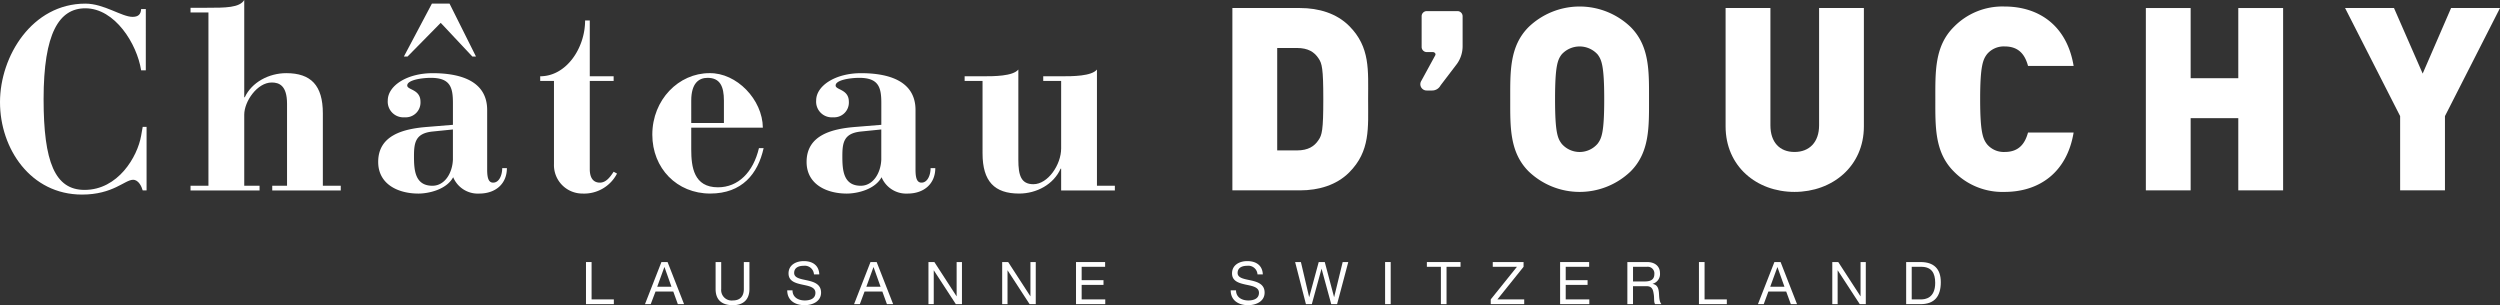
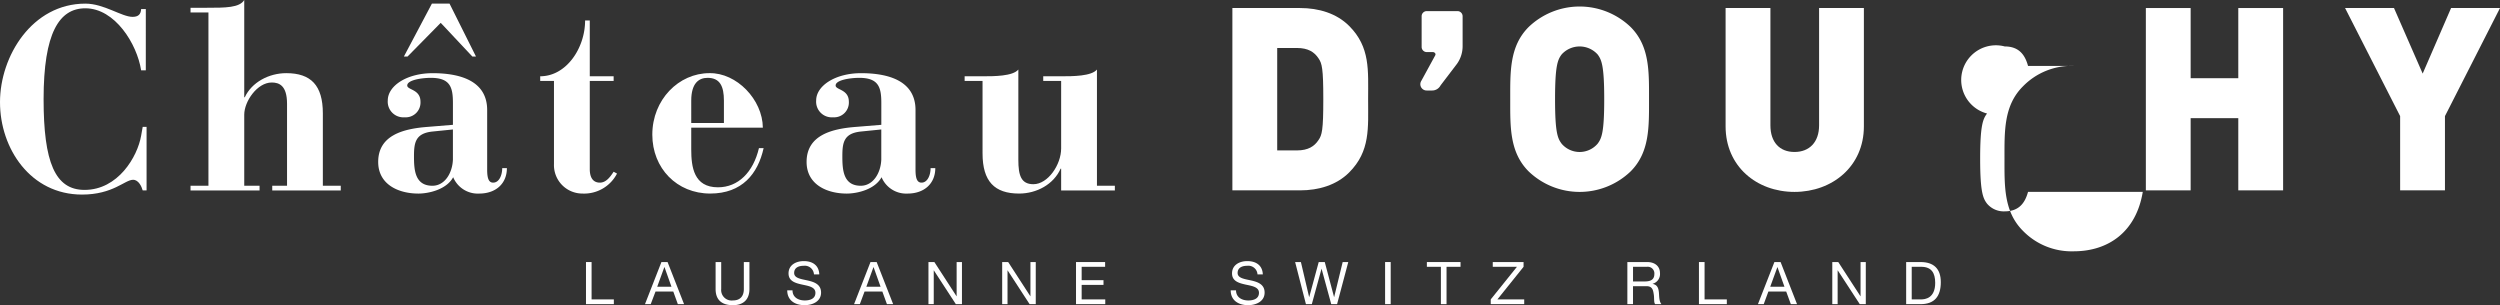
<svg xmlns="http://www.w3.org/2000/svg" id="Calque_1" data-name="Calque 1" viewBox="0 0 624.439 76.228">
  <rect x="0" y="0" width="624.439" height="76.228" fill="#333333" stroke="none" />
  <defs>
    <style>.cls-1{fill:#fff;}</style>
  </defs>
  <title>logo_chateau-ouchy-01</title>
  <polygon class="cls-1" points="147.763 65.454 146.365 65.454 146.365 75.969 153.323 75.969 153.323 74.784 147.763 74.784 147.763 65.454" />
  <path class="cls-1" d="M165.209,65.454,161.1,75.969h1.435l1.2-3.157h4.431l1.142,3.157h1.554l-4.119-10.515Zm-1.054,6.172,1.779-4.9h.043l1.741,4.9Z" />
  <path class="cls-1" d="M185.794,72.184c0,1.854-.968,2.859-2.734,2.859a2.612,2.612,0,0,1-2.92-2.859V65.451h-1.4v6.733c0,2.784,1.61,4.044,4.318,4.044,2.609,0,4.131-1.4,4.131-4.044V65.451h-1.4Z" />
  <path class="cls-1" d="M201.719,70.053c-1.691-.374-3.357-.574-3.357-1.872,0-1.354,1.173-1.791,2.34-1.791a2.3,2.3,0,0,1,2.608,2.147h1.329c-.093-2.3-1.716-3.32-3.869-3.32-1.922,0-3.812.943-3.812,3.071,0,1.934,1.684,2.414,3.375,2.789,1.673.356,3.339.618,3.339,2.059,0,1.511-1.4,1.91-2.658,1.91-1.592,0-3.064-.774-3.064-2.527h-1.317c0,2.552,1.991,3.706,4.337,3.706,1.922,0,4.113-.892,4.113-3.145C205.083,71.027,203.4,70.434,201.719,70.053Z" />
  <path class="cls-1" d="M217.427,65.454l-4.1,10.515h1.441l1.18-3.157h4.437l1.148,3.157h1.554l-4.119-10.515Zm-1.036,6.172,1.778-4.9h.031l1.748,4.9Z" />
  <polygon class="cls-1" points="238.944 73.991 238.913 73.991 233.384 65.454 231.905 65.454 231.905 75.969 233.227 75.969 233.227 67.539 233.253 67.539 238.744 75.969 240.273 75.969 240.273 65.454 238.944 65.454 238.944 73.991" />
  <polygon class="cls-1" points="257.378 73.991 257.353 73.991 251.818 65.454 250.32 65.454 250.32 75.969 251.655 75.969 251.655 67.539 251.681 67.539 257.166 75.969 258.707 75.969 258.707 65.454 257.378 65.454 257.378 73.991" />
  <polygon class="cls-1" points="270.171 71.158 275.626 71.158 275.626 69.979 270.171 69.979 270.171 66.64 276.031 66.64 276.031 65.454 268.761 65.454 268.761 75.969 276.069 75.969 276.069 74.784 270.171 74.784 270.171 71.158" />
  <path class="cls-1" d="M312.513,70.053c-1.7-.374-3.388-.574-3.388-1.872,0-1.354,1.179-1.791,2.352-1.791a2.3,2.3,0,0,1,2.615,2.147h1.329c-.094-2.3-1.735-3.32-3.881-3.32-1.916,0-3.807.943-3.807,3.071,0,1.934,1.691,2.414,3.364,2.789,1.691.356,3.363.618,3.363,2.059,0,1.511-1.4,1.91-2.664,1.91-1.592,0-3.065-.774-3.065-2.527H307.4c0,2.552,1.985,3.706,4.35,3.706,1.922,0,4.119-.892,4.119-3.145C315.871,71.027,314.186,70.434,312.513,70.053Z" />
  <polygon class="cls-1" points="333.24 74.198 333.216 74.198 330.894 65.455 329.384 65.455 327.013 74.198 326.988 74.198 324.935 65.455 323.493 65.455 326.189 75.97 327.662 75.97 330.083 67.14 330.102 67.14 332.511 75.97 333.971 75.97 336.766 65.455 335.368 65.455 333.24 74.198" />
  <rect class="cls-1" x="345.964" y="65.451" width="1.398" height="10.515" />
  <polygon class="cls-1" points="356.399 66.641 359.9 66.641 359.9 75.97 361.31 75.97 361.31 66.641 364.805 66.641 364.805 65.455 356.399 65.455 356.399 66.641" />
  <polygon class="cls-1" points="380.55 66.64 380.55 65.454 372.856 65.454 372.856 66.64 378.896 66.64 372.35 74.784 372.35 75.969 380.712 75.969 380.712 74.784 374.016 74.784 380.55 66.64" />
-   <polygon class="cls-1" points="391.076 71.158 396.537 71.158 396.537 69.979 391.076 69.979 391.076 66.64 396.93 66.64 396.93 65.454 389.678 65.454 389.678 75.969 396.974 75.969 396.974 74.784 391.076 74.784 391.076 71.158" />
  <path class="cls-1" d="M412.788,70.909v-.026a2.523,2.523,0,0,0,1.835-2.67c0-1.679-1.236-2.759-3.2-2.759h-4.948V75.969h1.41V71.483h3.395c1.354,0,1.616.867,1.766,1.9.2,1.036-.019,2.159.381,2.589h1.56c-.593-.723-.543-1.859-.63-2.895C414.254,72.044,414.017,71.145,412.788,70.909Zm-2.016-.606h-2.883V66.64h3.464a1.66,1.66,0,0,1,1.865,1.8C413.218,69.972,412.108,70.3,410.772,70.3Z" />
  <polygon class="cls-1" points="425.759 65.454 424.355 65.454 424.355 75.969 431.319 75.969 431.319 74.784 425.759 74.784 425.759 65.454" />
  <path class="cls-1" d="M443.2,65.454l-4.112,10.515h1.447l1.167-3.157h4.443l1.161,3.157h1.548l-4.106-10.515Zm-1.042,6.172,1.785-4.9h.025l1.747,4.9Z" />
  <polygon class="cls-1" points="464.72 73.991 464.695 73.991 459.153 65.454 457.662 65.454 457.662 75.969 458.998 75.969 458.998 67.539 459.029 67.539 464.52 75.969 466.031 75.969 466.031 65.454 464.72 65.454 464.72 73.991" />
  <path class="cls-1" d="M479.718,65.454h-3.607V75.969h3.607c3.5,0,5.048-1.978,5.048-5.5C484.766,67.083,482.956,65.454,479.718,65.454Zm.112,9.33H477.5V66.64h2.359c2.577,0,3.507,1.523,3.507,4.019C483.368,74.534,480.791,74.784,479.83,74.784Z" />
-   <path class="cls-1" d="M500.735,11.6c3.707,0,5.117,2.3,5.816,4.861H517.94C516.274,6.418,509.3,1.626,500.667,1.626a16.957,16.957,0,0,0-12.662,5.116c-4.8,4.793-4.606,11.19-4.606,18.035s-.193,13.243,4.606,18.041a16.951,16.951,0,0,0,12.662,5.117c8.636,0,15.607-4.8,17.273-14.839H506.551c-.7,2.559-2.109,4.861-5.816,4.861a5.457,5.457,0,0,1-4.418-1.922c-1.023-1.342-1.722-2.939-1.722-11.258s.7-9.916,1.722-11.258A5.457,5.457,0,0,1,500.735,11.6Z" />
+   <path class="cls-1" d="M500.735,11.6c3.707,0,5.117,2.3,5.816,4.861H517.94a16.957,16.957,0,0,0-12.662,5.116c-4.8,4.793-4.606,11.19-4.606,18.035s-.193,13.243,4.606,18.041a16.951,16.951,0,0,0,12.662,5.117c8.636,0,15.607-4.8,17.273-14.839H506.551c-.7,2.559-2.109,4.861-5.816,4.861a5.457,5.457,0,0,1-4.418-1.922c-1.023-1.342-1.722-2.939-1.722-11.258s.7-9.916,1.722-11.258A5.457,5.457,0,0,1,500.735,11.6Z" />
  <path class="cls-1" d="M407.285,42.818c4.793-4.8,4.6-11.195,4.6-18.041s.194-13.242-4.6-18.035a18.4,18.4,0,0,0-25.461,0c-4.8,4.793-4.605,11.19-4.605,18.035s-.194,13.243,4.605,18.041a18.395,18.395,0,0,0,25.461,0ZM390.074,35.91c-1.023-1.348-1.66-2.814-1.66-11.133s.637-9.853,1.66-11.195a6.057,6.057,0,0,1,8.955,0c1.024,1.342,1.666,2.883,1.666,11.2s-.642,9.785-1.666,11.133a5.92,5.92,0,0,1-8.955,0Z" />
  <path class="cls-1" d="M336.987,6.48c-3.133-3.132-7.551-4.474-12.281-4.474H307.819V47.548h16.887c4.73,0,9.148-1.341,12.281-4.474,5.311-5.31,4.736-11.133,4.736-18.3S342.3,11.791,336.987,6.48Zm-7.676,28.532c-1.023,1.535-2.559,2.558-5.373,2.558h-4.924V11.985h4.924c2.814,0,4.35,1.023,5.373,2.558.9,1.279,1.217,2.559,1.217,10.234C330.528,32.515,330.21,33.732,329.311,35.012Z" />
  <path class="cls-1" d="M465.552,31.561V2.006H454.363v29.3c0,4.218-2.434,6.652-6.141,6.652s-6.016-2.434-6.016-6.652V2.006H431.011V31.561c0,9.978,7.744,16.374,17.211,16.374S465.552,41.539,465.552,31.561Z" />
  <path class="cls-1" d="M364.045,2.774H356.37a1.281,1.281,0,0,0-1.28,1.279v7.676a1.281,1.281,0,0,0,1.28,1.279h1.535c.38,0,.83.387.574.83l-3.457,6.334a1.573,1.573,0,0,0,1.348,2.434h1.279a2.373,2.373,0,0,0,2.171-1.28l4.094-5.373a7.593,7.593,0,0,0,1.411-4.418V4.053A1.285,1.285,0,0,0,364.045,2.774Z" />
  <polygon class="cls-1" points="612.22 2.006 605.125 18.381 597.961 2.006 585.742 2.006 599.496 29.002 599.496 47.548 610.691 47.548 610.691 29.002 624.439 2.006 612.22 2.006" />
  <polygon class="cls-1" points="559.071 19.536 547.17 19.536 547.17 2.006 535.981 2.006 535.981 47.548 547.17 47.548 547.17 29.514 559.071 29.514 559.071 47.548 570.266 47.548 570.266 2.006 559.071 2.006 559.071 19.536" />
  <path class="cls-1" d="M80.639,28.319c0-7-2.977-10.047-9.136-10.047-4.344,0-8.618,2.271-10.366,6.028h-.131V0c-1.166,1.941-4.73,1.941-9.335,1.941H47.59V3.108h4.474V46.4H47.59v1.167H64.832V46.4H61.006V28.643c0-3.307,3.239-8.037,6.871-8.037,1.879,0,3.819.78,3.819,5.317V46.4H68v1.167H85.113V46.4H80.639Z" />
  <path class="cls-1" d="M35.252,33.891c-.905,5.249-5.766,13.542-14.128,13.542-7.382,0-10.235-6.933-10.235-22.677,0-16.525,3.889-22.684,10.435-22.684,7.382,0,12.892,8.88,13.928,15.488h1.167V2.265H35.252c-.062,1.361-.774,1.947-2.134,1.947-2.727,0-7.133-3.307-11.794-3.307C8.038.905,0,14,0,25.53,0,37.13,7.645,48.6,20.481,48.6c7.776,0,10.69-3.694,12.762-3.694,1.36,0,2.14,1.685,2.4,2.658h.968V31.689h-.968Z" />
  <polygon class="cls-1" points="110.081 5.704 117.988 14.128 118.892 14.128 112.284 0.905 107.878 0.905 100.877 14.128 101.788 14.128 110.081 5.704" />
  <path class="cls-1" d="M232.437,41.992c0,1.684-.718,3.625-2.272,3.625-1.167,0-1.491-1.229-1.491-3.239v-14.9c0-7.388-6.933-9.2-13.6-9.2-6.484,0-11.214,3.176-11.214,6.808a3.909,3.909,0,0,0,4.212,4.212,3.688,3.688,0,0,0,3.95-3.887c0-3.114-3.239-2.921-3.3-4.019-.069-1.429,3.694-1.947,5.9-1.947,4.862,0,5.511,2.4,5.511,6.284v5.448l-6.353.518c-5.9.455-12.313,2.009-12.313,8.749,0,5.635,5.055,7.906,10.041,7.906,2.527,0,7-.973,8.687-4.087a6.653,6.653,0,0,0,6.477,4.087c4.213,0,6.94-2.527,6.94-6.352Zm-12.312-2.141c-.131,3.438-2.078,6.546-5.124,6.546-4.406,0-4.6-4.019-4.6-7.388,0-3.432.387-5.7,4.6-6.154l5.124-.517Z" />
  <path class="cls-1" d="M179.331,46.784c-6.029,0-6.677-5.055-6.677-9.46V31.882h17.885c-.063-7-6.547-13.741-13.348-13.61-7.645,0-14.26,6.609-14.26,15.357,0,8.425,6.159,14.715,14.453,14.715,7.969,0,11.925-4.93,13.348-11.345h-1.167C188.142,43.027,184.385,46.784,179.331,46.784Zm-6.677-21.641c0-4.344,1.878-5.7,4.081-5.7,3.114,0,4.081,2.14,4.081,5.7v5.572h-8.162Z" />
  <path class="cls-1" d="M273.992,17.367c-1.361,1.685-6.153,1.685-8.812,1.685h-4.605v1.167h4.474V37.068c0,4.081-3.307,8.942-6.933,8.942-3.114,0-3.757-2.271-3.757-6.09V17.367c-1.36,1.685-6.159,1.685-8.817,1.685h-4.6v1.167h4.474V38.3c0,7,2.976,10.047,9.136,10.047,4.343,0,8.618-2.271,10.365-6.221h.131v5.441h13.417V46.4h-4.474Z" />
  <path class="cls-1" d="M123.173,45.617c-1.167,0-1.491-1.229-1.491-3.239v-14.9c0-7.388-6.933-9.2-13.611-9.2-6.483,0-11.214,3.176-11.214,6.808a3.91,3.91,0,0,0,4.213,4.212,3.693,3.693,0,0,0,3.956-3.887c0-3.114-3.238-2.921-3.307-4.019-.062-1.429,3.694-1.947,5.9-1.947,4.861,0,5.511,2.4,5.511,6.284v5.448l-6.353.518c-5.9.455-12.313,2.009-12.313,8.749,0,5.635,5.055,7.906,10.047,7.906,2.528,0,7-.973,8.681-4.087a6.656,6.656,0,0,0,6.483,4.087c4.213,0,6.934-2.527,6.934-6.352h-1.167C125.439,43.676,124.727,45.617,123.173,45.617Zm-10.046-5.766c-.132,3.438-2.072,6.546-5.118,6.546-4.412,0-4.605-4.019-4.605-7.388,0-3.432.393-5.7,4.605-6.154l5.118-.517Z" />
  <path class="cls-1" d="M149.839,45.617c-1.685,0-2.528-1.229-2.528-3.37V20.219h5.96V19.052h-5.96V5.117h-1.167c0,6.871-4.667,13.935-11.214,13.935v1.167h3.439V40.956a7.1,7.1,0,0,0,7.126,7.388,9.233,9.233,0,0,0,8.619-4.992l-.843-.456C152.491,44.063,151.455,45.617,149.839,45.617Z" />
</svg>